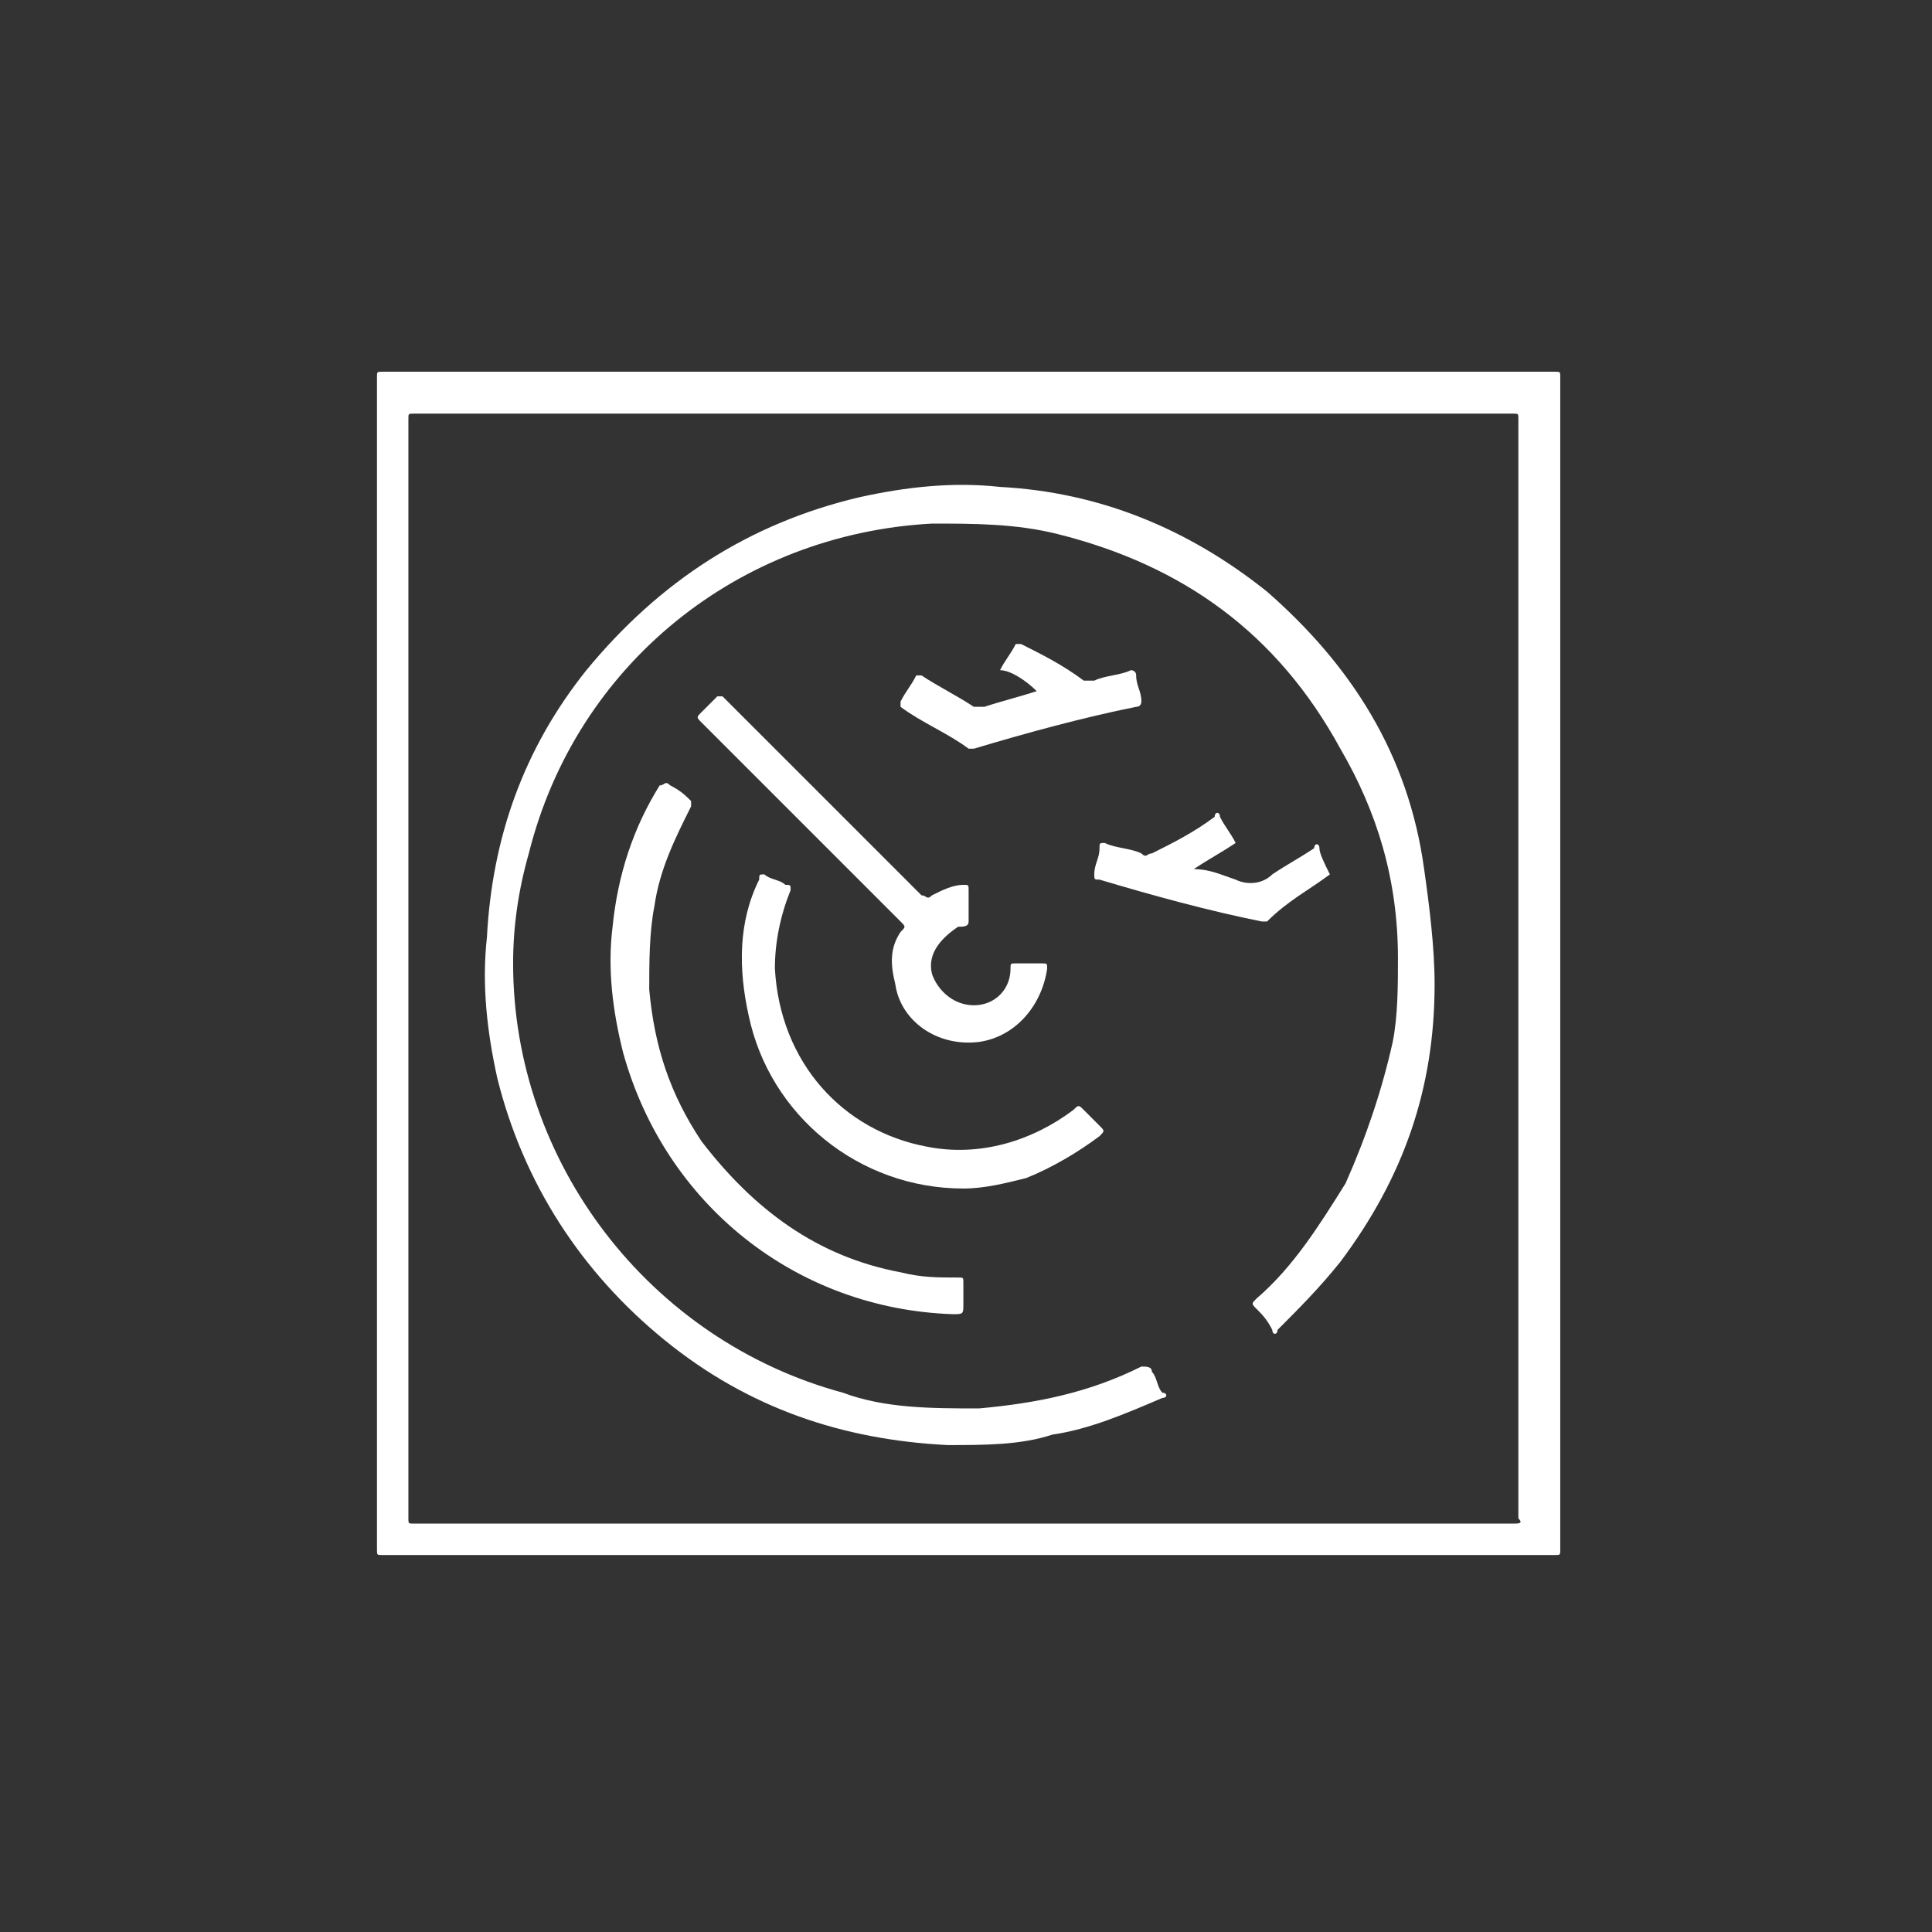
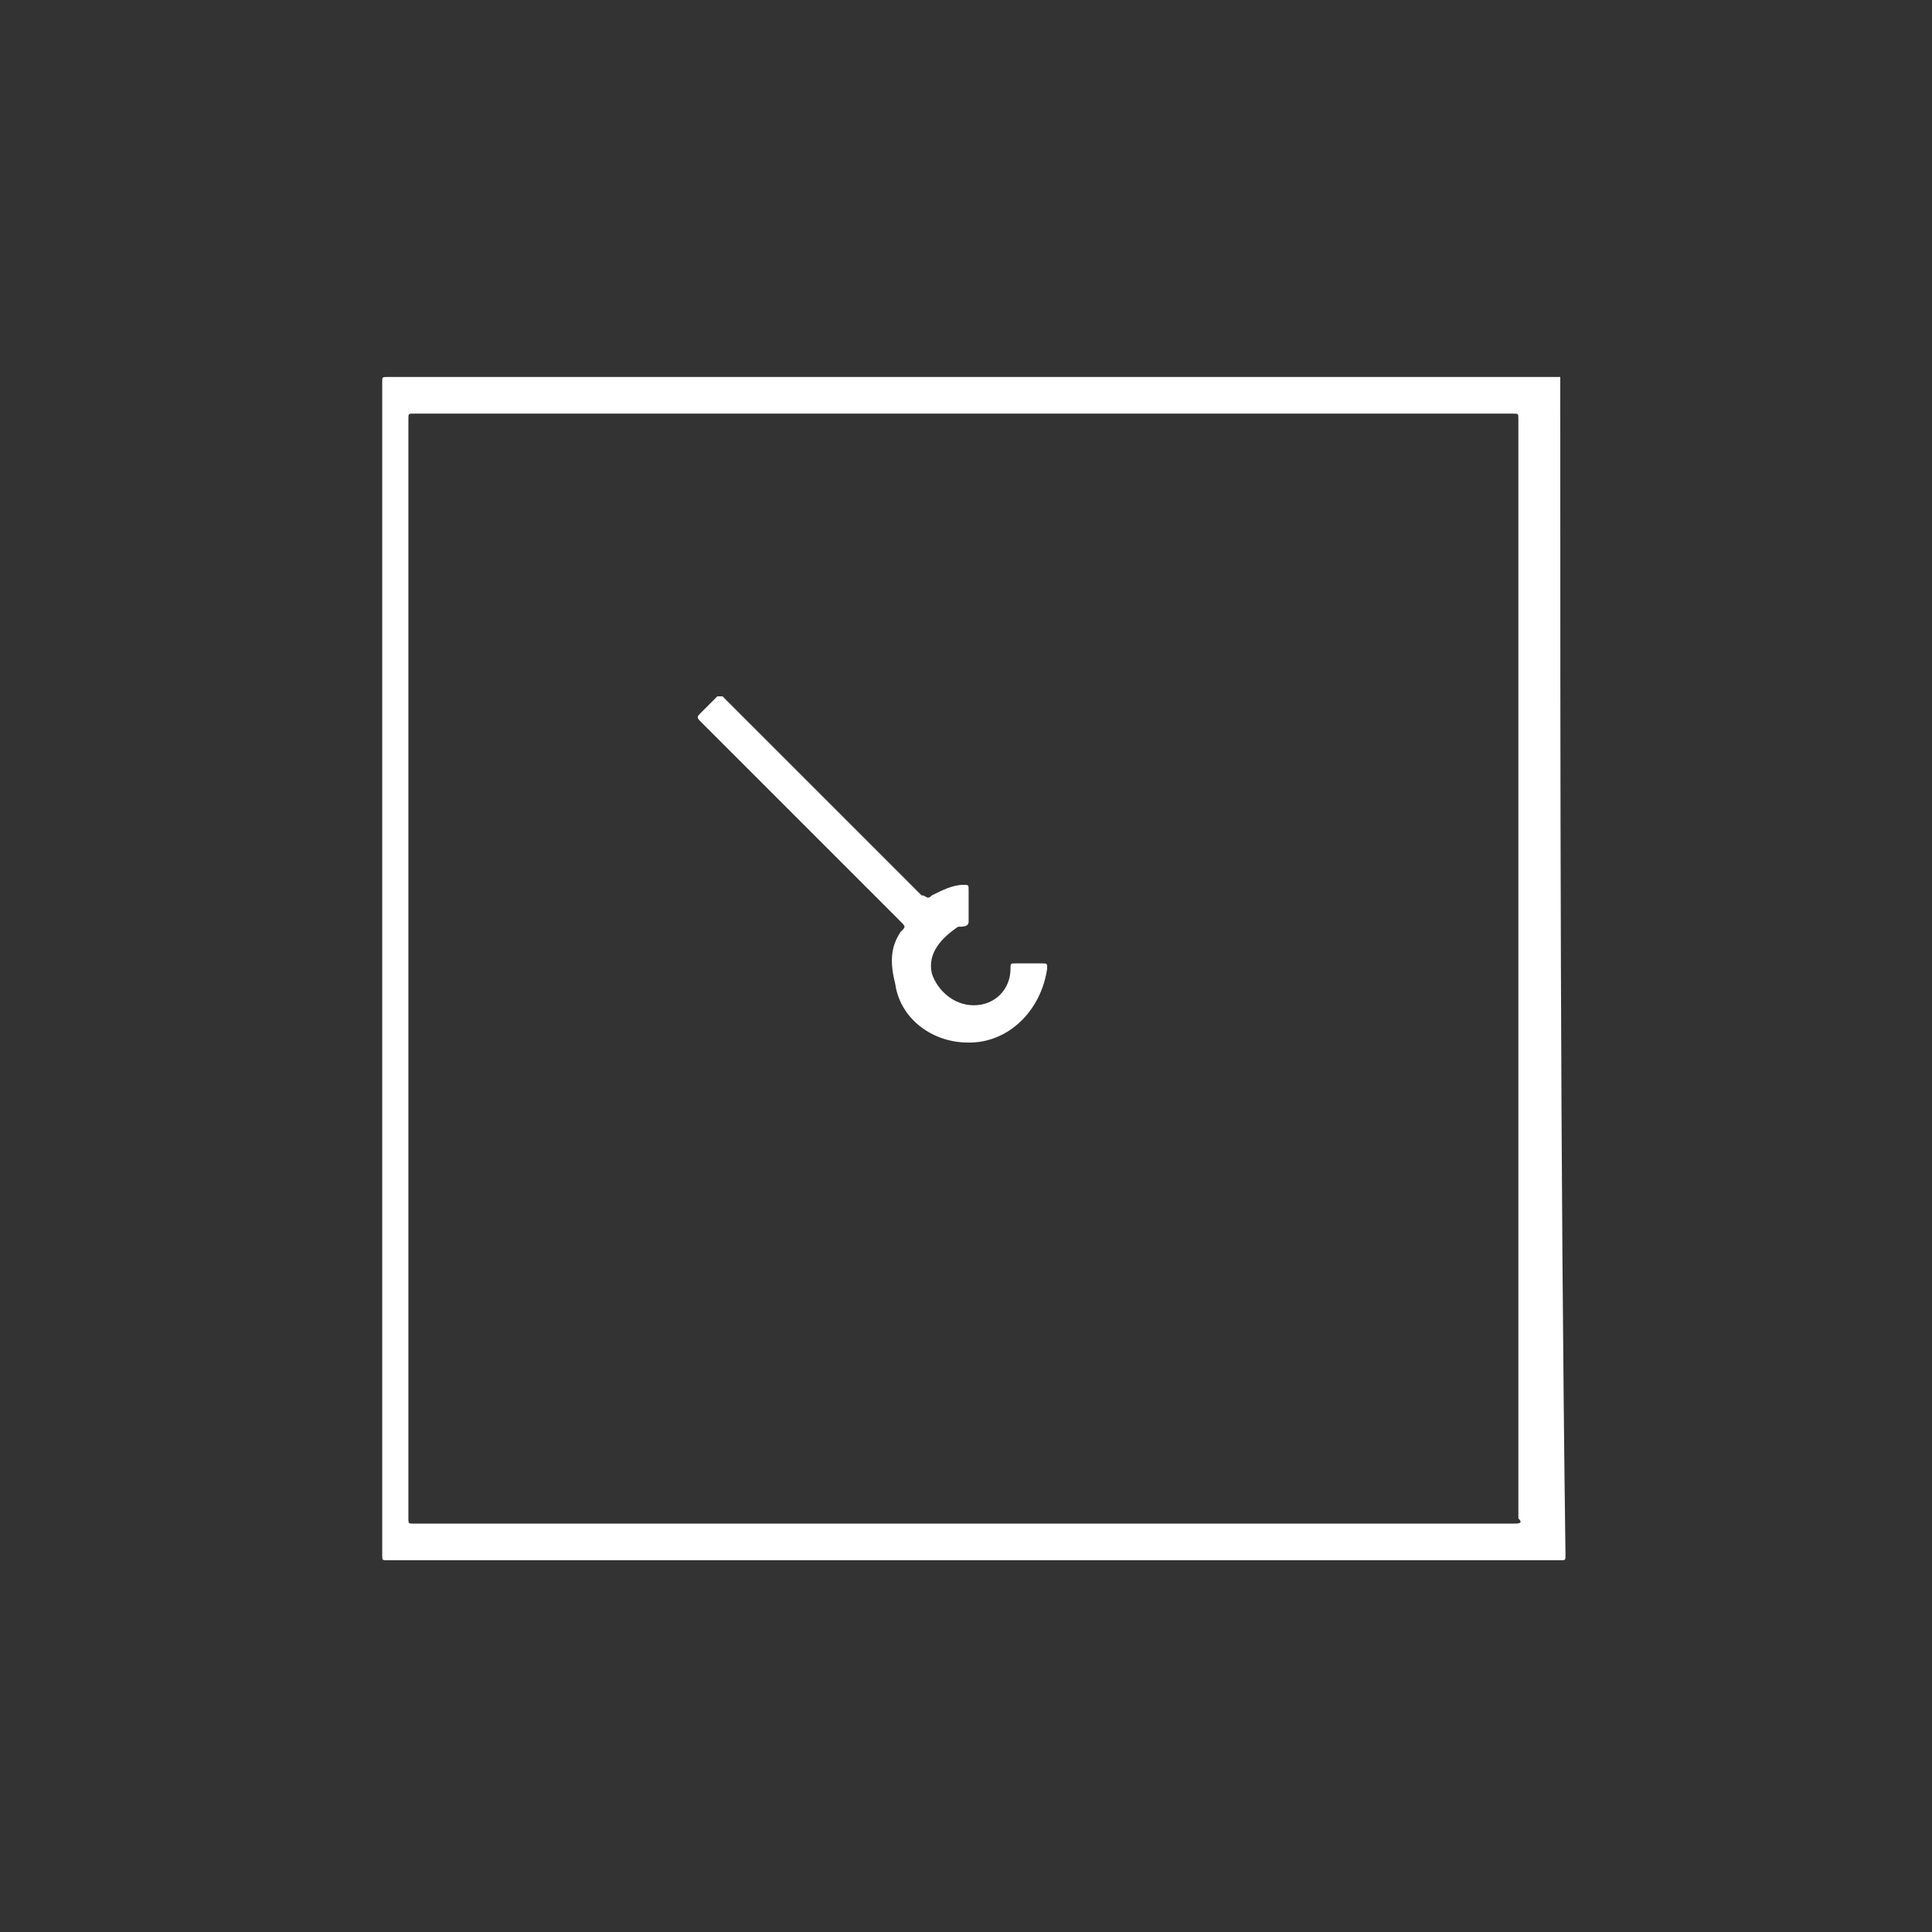
<svg xmlns="http://www.w3.org/2000/svg" version="1.1" id="Capa_1" x="0px" y="0px" viewBox="0 0 36.9 36.9" style="enable-background:new 0 0 36.9 36.9;" xml:space="preserve">
  <rect x="0" y="0" width="36.9" height="36.9" fill="#333333" stroke="none" />
  <style type="text/css">
	.st0{fill:#FFFFFF;}
</style>
  <g>
-     <path class="st0" d="M29.8,7.2c0-0.1,0-0.1-0.1-0.1c-3.7,0-7.5,0-11.2,0c-3.7,0-7.5,0-11.2,0c-0.1,0-0.1,0-0.1,0.1   c0,7.5,0,14.9,0,22.4c0,0.1,0,0.1,0.1,0.1c7.5,0,14.9,0,22.4,0c0.1,0,0.1,0,0.1-0.1C29.8,22.2,29.8,14.7,29.8,7.2z M28.9,29.1   c-3.5,0-7,0-10.5,0c-3.5,0-7,0-10.5,0c-0.1,0-0.1,0-0.1-0.1c0-7,0-14,0-21c0-0.1,0-0.1,0.1-0.1c7,0,14,0,21,0c0.1,0,0.1,0,0.1,0.1   c0,7,0,14,0,21C29.1,29.1,29,29.1,28.9,29.1z" />
-     <path class="st0" d="M24.2,11.3c-1.5-1.2-3.2-1.9-5.1-2c-0.9-0.1-1.8,0-2.7,0.2c-2.1,0.5-3.8,1.6-5.2,3.3c-1.2,1.5-1.8,3.2-1.9,5.1   c-0.1,0.9,0,1.8,0.2,2.7c0.5,2,1.6,3.7,3.2,5c1.6,1.3,3.4,1.9,5.4,2c0.7,0,1.4,0,2-0.2c0.7-0.1,1.4-0.4,2.1-0.7   c0.1,0,0.1-0.1,0-0.1c-0.1-0.1-0.1-0.3-0.2-0.4c0-0.1-0.1-0.1-0.2-0.1c-1,0.5-2,0.7-3.1,0.8c-0.9,0-1.8,0-2.6-0.3   c-3.7-1-6.3-4.4-6.3-8.2c0-0.7,0.1-1.4,0.3-2.1c0.9-3.6,4-6.1,7.7-6.3c0.8,0,1.6,0,2.4,0.2c2.4,0.6,4.2,1.9,5.4,4.1   c0.7,1.2,1.1,2.5,1.1,4c0,0.5,0,1.1-0.1,1.6c-0.2,0.9-0.5,1.8-0.9,2.7c-0.5,0.8-1,1.6-1.7,2.2c-0.1,0.1-0.1,0.1,0,0.2   c0.1,0.1,0.2,0.2,0.3,0.4c0,0.1,0.1,0.1,0.1,0c0.4-0.4,0.8-0.8,1.2-1.3c1.2-1.6,1.8-3.3,1.8-5.3c0-0.7-0.1-1.5-0.2-2.2   C26.9,14.4,25.8,12.7,24.2,11.3z" />
-     <path class="st0" d="M12.8,15c-0.1-0.1-0.1,0-0.2,0c-0.5,0.8-0.8,1.7-0.9,2.7c-0.1,0.8,0,1.6,0.2,2.4c0.8,2.9,3.3,4.9,6.3,5   c0.2,0,0.2,0,0.2-0.2c0-0.1,0-0.3,0-0.4c0-0.1,0-0.1-0.1-0.1c-0.4,0-0.7,0-1.1-0.1c-1.6-0.3-2.8-1.2-3.8-2.5   c-0.6-0.9-0.9-1.8-1-2.9c0-0.5,0-1.1,0.1-1.6c0.1-0.7,0.4-1.3,0.7-1.9c0,0,0-0.1,0-0.1C13.1,15.2,13,15.1,12.8,15z" />
+     <path class="st0" d="M29.8,7.2c-3.7,0-7.5,0-11.2,0c-3.7,0-7.5,0-11.2,0c-0.1,0-0.1,0-0.1,0.1   c0,7.5,0,14.9,0,22.4c0,0.1,0,0.1,0.1,0.1c7.5,0,14.9,0,22.4,0c0.1,0,0.1,0,0.1-0.1C29.8,22.2,29.8,14.7,29.8,7.2z M28.9,29.1   c-3.5,0-7,0-10.5,0c-3.5,0-7,0-10.5,0c-0.1,0-0.1,0-0.1-0.1c0-7,0-14,0-21c0-0.1,0-0.1,0.1-0.1c7,0,14,0,21,0c0.1,0,0.1,0,0.1,0.1   c0,7,0,14,0,21C29.1,29.1,29,29.1,28.9,29.1z" />
    <path class="st0" d="M13.8,13.3c0,0-0.1,0-0.1,0c-0.1,0.1-0.2,0.2-0.3,0.3c-0.1,0.1-0.1,0.1,0,0.2c1.3,1.3,2.5,2.5,3.8,3.8   c0.1,0.1,0.1,0.1,0,0.2c-0.2,0.3-0.2,0.6-0.1,1c0.1,0.7,0.8,1.2,1.6,1.1c0.7-0.1,1.2-0.7,1.3-1.4c0-0.1,0-0.1-0.1-0.1   c-0.2,0-0.4,0-0.5,0c-0.1,0-0.1,0-0.1,0.1c0,0.4-0.3,0.7-0.7,0.7c-0.4,0-0.7-0.3-0.8-0.6c-0.1-0.4,0.2-0.7,0.5-0.9   c0.1,0,0.2,0,0.2-0.1c0-0.1,0-0.2,0-0.2c0,0,0,0,0-0.1c0-0.1,0-0.2,0-0.3c0-0.1,0-0.1-0.1-0.1c-0.2,0-0.4,0.1-0.6,0.2   c-0.1,0.1-0.1,0-0.2,0c-1.1-1.1-2.1-2.1-3.2-3.2C14.2,13.7,14,13.5,13.8,13.3z" />
-     <path class="st0" d="M21,21.7c0.1-0.1,0.1-0.1,0-0.2c-0.1-0.1-0.2-0.2-0.3-0.3c-0.1-0.1-0.1-0.1-0.2,0c-0.8,0.6-1.8,0.9-2.8,0.7   c-1.6-0.3-2.8-1.6-2.9-3.4c0-0.5,0.1-1,0.3-1.5c0-0.1,0-0.1-0.1-0.1c-0.1-0.1-0.3-0.1-0.4-0.2c-0.1,0-0.1,0-0.1,0.1   c-0.4,0.8-0.4,1.7-0.2,2.6c0.4,1.9,2.1,3.3,4.1,3.3c0.4,0,0.8-0.1,1.2-0.2C20.1,22.3,20.6,22,21,21.7z" />
-     <path class="st0" d="M19.8,13.2c-0.3,0.1-0.7,0.2-1,0.3c-0.1,0-0.1,0-0.2,0c-0.3-0.2-0.7-0.4-1-0.6c-0.1,0-0.1,0-0.1,0   c-0.1,0.2-0.2,0.3-0.3,0.5c0,0.1,0,0.1,0,0.1c0.4,0.3,0.9,0.5,1.3,0.8c0,0,0.1,0,0.1,0c1-0.3,2.1-0.6,3.1-0.8   c0.1,0,0.1-0.1,0.1-0.1c0-0.2-0.1-0.3-0.1-0.5c0-0.1-0.1-0.1-0.1-0.1c-0.2,0.1-0.5,0.1-0.7,0.2c-0.1,0-0.1,0-0.2,0   c-0.4-0.3-0.8-0.5-1.2-0.7c-0.1,0-0.1,0-0.1,0c-0.1,0.2-0.2,0.3-0.3,0.5C19.3,12.8,19.6,13,19.8,13.2   C19.8,13.2,19.8,13.2,19.8,13.2z" />
-     <path class="st0" d="M25.4,16.7C25.5,16.7,25.5,16.7,25.4,16.7c-0.1-0.2-0.2-0.4-0.2-0.5c0-0.1-0.1-0.1-0.1,0   c-0.3,0.2-0.5,0.3-0.8,0.5c-0.2,0.2-0.5,0.2-0.7,0.1c-0.3-0.1-0.5-0.2-0.8-0.2c0.3-0.2,0.5-0.3,0.8-0.5c-0.1-0.2-0.2-0.3-0.3-0.5   c0-0.1-0.1-0.1-0.1,0c-0.4,0.3-0.8,0.5-1.2,0.7c-0.1,0-0.1,0.1-0.2,0c-0.2-0.1-0.5-0.1-0.7-0.2c-0.1,0-0.1,0-0.1,0.1   c0,0.2-0.1,0.3-0.1,0.5c0,0.1,0,0.1,0.1,0.1c1,0.3,2.1,0.6,3.1,0.8c0,0,0.1,0,0.1,0C24.6,17.2,25,17,25.4,16.7z" />
  </g>
</svg>